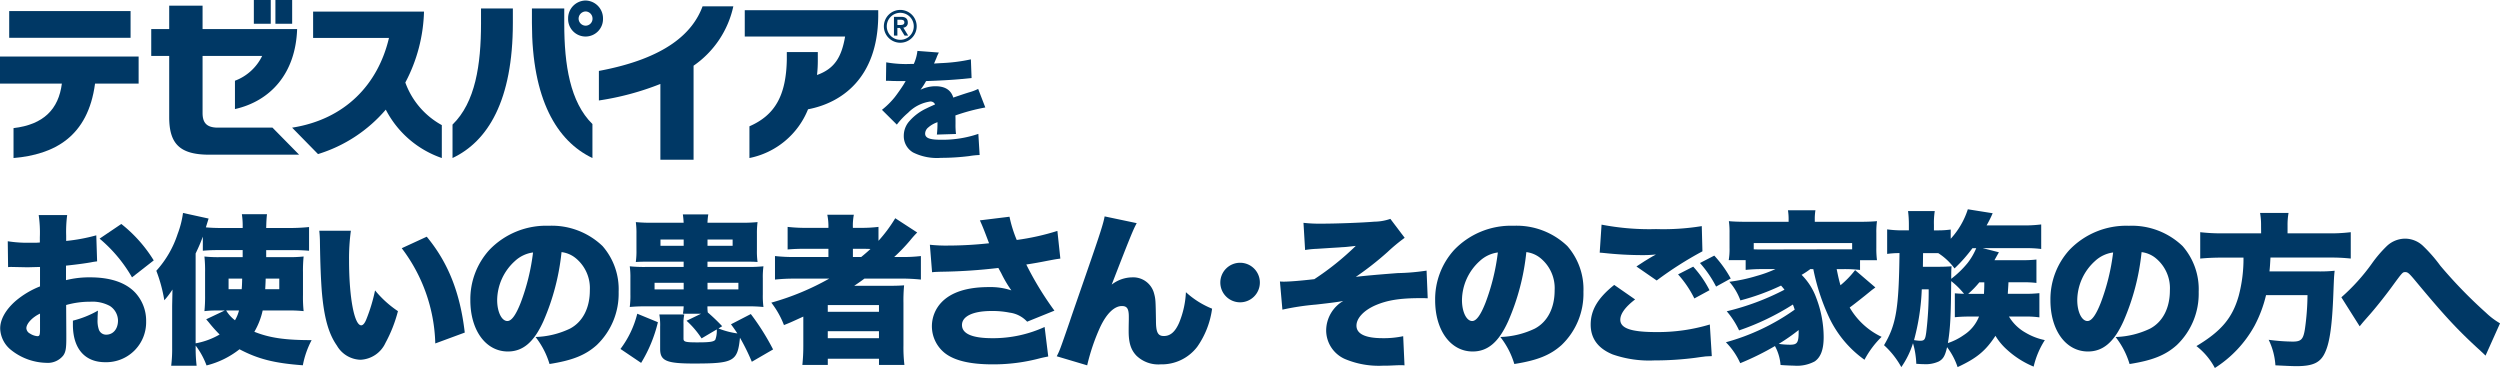
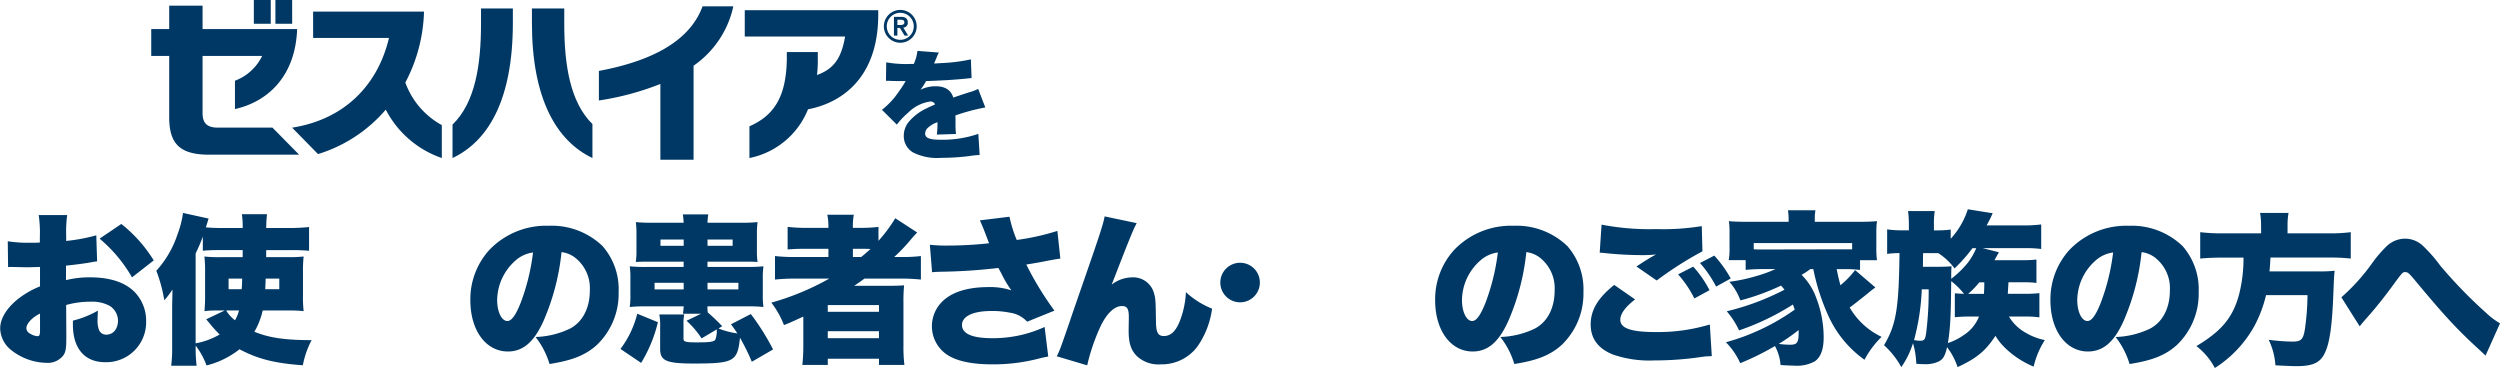
<svg xmlns="http://www.w3.org/2000/svg" width="462" height="68">
  <defs>
    <clipPath id="a">
      <path fill="none" d="M0 0h462v68H0z" />
    </clipPath>
  </defs>
  <g clip-path="url(#a)" fill="#003865">
    <path data-name="Path 7807" d="M163.775 11.519a21.031 21.031 0 0 0 4.485.3h.607a7.838 7.838 0 0 0 .671-2.409l3.966.3a6.215 6.215 0 0 0-.456 1.02c-.281.628-.411.976-.433 1.019.217-.022.217-.022 1.323-.087a31.63 31.63 0 0 0 5.481-.694l.129 3.45-1.95.194c-1.538.152-4.246.3-6.457.369a11.831 11.831 0 0 1-1.039 1.606 6.379 6.379 0 0 1 2.752-.651c1.8 0 2.882.694 3.315 2.1.368-.13.368-.13 1.516-.52.065-.023.65-.217 1.344-.434a9.176 9.176 0 0 0 1.734-.651l1.321 3.428a35.851 35.851 0 0 0-5.525 1.475c.021.586.021.608.021 1.562a13.429 13.429 0 0 0 .088 1.865l-3.532.109a18.164 18.164 0 0 0 .108-2.3l-.2.087a4.931 4.931 0 0 0-1.516.911 1.5 1.5 0 0 0-.563 1.108c0 .824.8 1.149 2.9 1.149a20.5 20.5 0 0 0 6.934-1.085l.238 3.905a14.161 14.161 0 0 0-1.928.2 42.7 42.7 0 0 1-5.221.326 9.869 9.869 0 0 1-5.157-1 3.487 3.487 0 0 1-1.712-3.081 4.039 4.039 0 0 1 1.062-2.733 9.545 9.545 0 0 1 3.12-2.321c.52-.26.737-.347 1.6-.738a.9.9 0 0 0-.867-.542 7.149 7.149 0 0 0-4.117 2.082 13.776 13.776 0 0 0-2.081 2.191l-2.751-2.733a14.925 14.925 0 0 0 2.3-2.257c.477-.585 1.344-1.844 1.669-2.364.324-.542.324-.542.411-.694h-.69c-.933 0-.933 0-1.864-.021-.3-.023-.455-.023-.759-.023h-.325Z" />
-     <path data-name="Path 7808" d="M17.565 15.445c-1.311 9.864-7.557 13.113-15.065 13.76v-5.53c5.557-.65 8.33-3.489 8.934-8.23H0v-5h25.618v5ZM1.7 2.05h22.43v4.939H1.7Z" />
    <path data-name="Path 7809" d="M71.293 20.26a26.823 26.823 0 0 1-12.524 8.214l-4.786-4.882c9.9-1.558 15.905-8.1 17.9-16.585h-14.02V2.144h20.493a29.613 29.613 0 0 1-3.451 13.108 14.631 14.631 0 0 0 6.743 7.868v6.084a18.361 18.361 0 0 1-10.354-8.944" />
    <path data-name="Path 7810" d="M128.172 12.141v17.372h-6.134v-14a51.15 51.15 0 0 1-11.363 3.055v-5.462c12.378-2.31 17.347-7.026 19.161-11.937h5.683a17.936 17.936 0 0 1-7.347 10.972" />
    <path data-name="Path 7811" d="M149.325 20.195a14.8 14.8 0 0 1-10.83 9.009V23.34c4.723-2.059 6.788-5.685 6.908-12.349V9.625h5.728v1.659a22.961 22.961 0 0 1-.147 2.575c3.273-1.171 4.539-3.333 5.192-7.109h-18.544V1.884h24.666v1.139c-.12 11.416-6.784 16-12.973 17.173" />
    <path data-name="Rectangle 750" d="M46.91 0h3.124v4.39H46.91z" />
    <path data-name="Rectangle 751" d="M50.897 0h3.094v4.39h-3.094z" />
    <path data-name="Path 7812" d="M50.353 23.586H40.261c-2.083 0-2.826-.911-2.826-2.7V10.333h11.013a9.153 9.153 0 0 1-5.028 4.586v5.237c6.529-1.476 11.214-6.537 11.489-14.789H37.435V1.042h-6.167v4.325h-3.319v4.966h3.319v11.293c0 4.781 1.785 6.96 7.378 6.96h16.629Z" />
    <path data-name="Path 7813" d="M83.626 29.204v-6.179c4.224-4.1 5.266-11.058 5.266-18.7V1.563h5.885v2.662c0 14.343-4.606 21.889-11.151 24.978M98.3 4.291V1.563h5.975v2.825c0 7.579 1.071 14.473 5.207 18.539v6.277c-6.575-3.122-11.181-10.863-11.181-24.913" />
-     <path data-name="Path 7814" d="M108.228.096a3.279 3.279 0 0 0-3.239 3.35 3.224 3.224 0 1 0 6.446 0 3.294 3.294 0 0 0-3.207-3.35m0 4.651a1.317 1.317 0 0 1-1.3-1.3 1.345 1.345 0 0 1 1.3-1.333 1.318 1.318 0 0 1 1.27 1.333 1.289 1.289 0 0 1-1.27 1.3" />
    <path data-name="Path 7815" d="M166.367 1.833a3.032 3.032 0 1 1-3.028 3.031 3.035 3.035 0 0 1 3.028-3.031m0 5.526a2.495 2.495 0 1 0-2.491-2.495 2.493 2.493 0 0 0 2.491 2.495m-1.163-4.246h1.335c.83 0 1.221.375 1.221 1.042a.877.877 0 0 1-.83.954l.9 1.467h-.668l-.863-1.417h-.464v1.417h-.635Zm.635 1.508h.464c.391 0 .823-.024.823-.49s-.432-.489-.823-.48h-.464Z" />
    <path data-name="Path 7816" d="M17.946 48.299c-.456.061-.547.061-1.156.183-1.186.213-3.1.457-4.592.608v2.68a17.786 17.786 0 0 1 4.44-.517c3.74 0 6.538.944 8.3 2.771a7.631 7.631 0 0 1 2.068 5.389 7.377 7.377 0 0 1-7.572 7.521c-3.77 0-5.961-2.528-5.961-6.912v-.766a18.037 18.037 0 0 0 4.622-1.853c-.03.639-.061.975-.061 1.614a5.018 5.018 0 0 0 .244 1.918 1.421 1.421 0 0 0 1.338.914c1.308 0 2.191-1.067 2.191-2.62a3.273 3.273 0 0 0-1.49-2.679 6.794 6.794 0 0 0-3.622-.794 16.185 16.185 0 0 0-4.471.61l.03 5.389v.792c0 1.857-.121 2.527-.577 3.166a3.653 3.653 0 0 1-3.1 1.339 10.81 10.81 0 0 1-6.569-2.405 5.284 5.284 0 0 1-1.974-3.955c0-1.645 1-3.442 2.828-5.054a16 16 0 0 1 4.533-2.71v-3.594l-2.311.061-2.951-.061a5.994 5.994 0 0 0-.638.03l-.061-4.781a22.98 22.98 0 0 0 4.161.273h1.159c.427-.03.427-.03.609-.03v-.97a22.326 22.326 0 0 0-.213-4.112h5.262a23.942 23.942 0 0 0-.183 3.807v.974a33.023 33.023 0 0 0 5.566-1.037ZM7.395 57.956c-1.43.669-2.524 1.857-2.524 2.71a1.194 1.194 0 0 0 .669.974 2.987 2.987 0 0 0 1.368.487c.4 0 .487-.214.487-1.218Zm17-6.7a26.53 26.53 0 0 0-5.99-7.156l4.014-2.71a25.739 25.739 0 0 1 5.991 6.73Z" />
    <path data-name="Path 7817" d="M48.541 57.38a13.506 13.506 0 0 1-1.537 3.936c2.839 1.125 5.647 1.54 10.584 1.54a16.352 16.352 0 0 0-1.622 4.648c-5.262-.385-8.278-1.154-11.707-2.96a16.074 16.074 0 0 1-6.09 2.989 14.249 14.249 0 0 0-2.01-3.671v.326a26.339 26.339 0 0 0 .178 3.4h-4.7a25.617 25.617 0 0 0 .177-3.375v-7.661c0-.178.029-1.184.059-3.049a14.557 14.557 0 0 1-1.508 1.983 27.378 27.378 0 0 0-1.478-5.447 18.726 18.726 0 0 0 3.932-6.778 17.386 17.386 0 0 0 1-3.908l4.73 1.036-.503 1.627c.946.089 1.98.119 2.986.119h3.814a14.6 14.6 0 0 0-.148-2.547h4.641c-.088.77-.118 1.422-.147 2.547h4.168a35.608 35.608 0 0 0 3.755-.178v4.381a34.66 34.66 0 0 0-3.133-.118h-4.79v1.3h4.08a24.514 24.514 0 0 0 2.838-.118 26.008 26.008 0 0 0-.119 2.96v4.145a24.954 24.954 0 0 0 .119 2.989 24.526 24.526 0 0 0-2.868-.119Zm-8.544 0a16.632 16.632 0 0 0-2.218.119 26.434 26.434 0 0 0 .119-2.93v-4.234a24.771 24.771 0 0 0-.119-2.93 23.982 23.982 0 0 0 2.81.118h4.257v-1.307H40.44c-1.182 0-1.892.03-2.956.118v-2.601c-.444 1.185-.739 1.866-1.331 3.109v16.606a13.658 13.658 0 0 0 4.435-1.632 26.247 26.247 0 0 1-1.981-2.219c-.147-.178-.355-.415-.5-.593l3.429-1.628Zm1.8 0a6.356 6.356 0 0 0 1.629 1.806 7.031 7.031 0 0 0 .74-1.806Zm.444-5.89v1.954h2.425c.059-.74.059-.888.088-1.954Zm6.858 0c-.029.829-.029.888-.088 1.954h2.6v-1.955Z" />
-     <path data-name="Path 7818" d="M64.841 42.642a37.969 37.969 0 0 0-.335 5.512c0 6.82.973 11.966 2.25 11.966.335 0 .669-.4.973-1.187a30.869 30.869 0 0 0 1.581-5.267 19.307 19.307 0 0 0 4.231 3.835 25.674 25.674 0 0 1-2.311 5.877 5.349 5.349 0 0 1-4.622 3.106 5.209 5.209 0 0 1-4.348-2.619c-1.581-2.253-2.4-5.3-2.8-10.139-.153-2.132-.274-4.69-.335-8.922a21.465 21.465 0 0 0-.121-2.162Zm14.02 1.1c3.955 4.774 6.174 10.35 7.026 17.718l-5.446 2.01a30.323 30.323 0 0 0-6.2-17.6Z" />
    <path data-name="Path 7819" d="M100.422 59.355c-1.763 3.9-3.8 5.6-6.568 5.6-4.074 0-6.933-3.9-6.933-9.47a13.543 13.543 0 0 1 3.5-9.287 14.527 14.527 0 0 1 11.009-4.477 13.549 13.549 0 0 1 9.914 3.746 12.116 12.116 0 0 1 2.98 8.465 13.109 13.109 0 0 1-4.045 9.835c-2.068 1.857-4.47 2.831-8.727 3.5a15 15 0 0 0-2.585-4.994 15.8 15.8 0 0 0 6.386-1.553c2.341-1.248 3.649-3.806 3.649-7.065a7.167 7.167 0 0 0-2.676-6 5.086 5.086 0 0 0-2.554-1.065 42.692 42.692 0 0 1-3.35 12.765m-5.23-11.145a9.861 9.861 0 0 0-3.315 7.248c0 2.161.821 3.867 1.886 3.867.76 0 1.551-1.066 2.462-3.38a39.465 39.465 0 0 0 2.281-9.29 6.085 6.085 0 0 0-3.314 1.553" />
    <path data-name="Path 7820" d="M114.662 64.485a18.008 18.008 0 0 0 3.104-6.51l3.814 1.569a25.95 25.95 0 0 1-3.1 7.519Zm11.534-6.51a10.135 10.135 0 0 0 .147-1.362h-7.154a27.191 27.191 0 0 0-2.81.119 15.819 15.819 0 0 0 .119-2.339v-2.96a14.777 14.777 0 0 0-.119-2.219 26.114 26.114 0 0 0 3.1.118h6.859v-.977h-6.031c-1.478 0-1.773 0-2.809.06a14.73 14.73 0 0 0 .119-2.25v-2.93a14.61 14.61 0 0 0-.119-2.191 28.706 28.706 0 0 0 3.134.118h5.706a16.75 16.75 0 0 0-.147-1.539h4.7a12.012 12.012 0 0 0-.148 1.539h6.12a28.343 28.343 0 0 0 3.134-.118 16.074 16.074 0 0 0-.118 2.191v2.93a14.372 14.372 0 0 0 .118 2.25c-.828-.06-1.3-.06-2.779-.06h-6.475v.977h7.244a27.753 27.753 0 0 0 3.1-.118 14.537 14.537 0 0 0-.119 2.219v2.96a15.3 15.3 0 0 0 .119 2.339 26.485 26.485 0 0 0-2.986-.119h-7.363a6.565 6.565 0 0 0 .06 1.126 34.036 34.036 0 0 1 2.661 2.545l-.68.415a14.651 14.651 0 0 0 3.488.917c-.414-.621-.591-.888-1.182-1.687l3.666-1.894a44.319 44.319 0 0 1 4.115 6.54l-3.931 2.279a38.761 38.761 0 0 0-2.188-4.44c-.443 4.381-1.124 4.766-8.515 4.766-5.085 0-6.237-.5-6.237-2.694v-4.058a11.569 11.569 0 0 0-.148-2.309h4.612a7.071 7.071 0 0 0-.148 1.747v2.724c0 .591.385.681 2.6.681 2.306 0 3.016-.119 3.282-.5a4.68 4.68 0 0 0 .266-1.895l-2.809 1.658a16.367 16.367 0 0 0-2.778-3.257l2.69-1.3Zm-5.233-4.5h5.381V52.26h-5.381Zm1.094-8.052h4.287v-1.157h-4.287Zm8.692 0h4.641v-1.157h-4.641Zm0 8.052h5.706V52.26h-5.706Z" />
    <path data-name="Path 7821" d="M146.972 51.49a32.742 32.742 0 0 0-3.755.178v-4.352a30.973 30.973 0 0 0 3.844.178h6.031v-1.51h-4.109a33.669 33.669 0 0 0-3.43.117v-4.173a28.535 28.535 0 0 0 3.637.178h3.9a10.572 10.572 0 0 0-.207-2.428h4.908a10.861 10.861 0 0 0-.177 2.428h1.359a25.531 25.531 0 0 0 3.371-.178v2.575a26.944 26.944 0 0 0 3.1-4.174l4.056 2.637a17.29 17.29 0 0 0-1.3 1.451 32.505 32.505 0 0 1-2.957 3.079h1.419a27.759 27.759 0 0 0 3.519-.178v4.348a34.447 34.447 0 0 0-3.992-.178h-6.445c-.591.444-.8.591-1.892 1.332h6.15c1.449 0 2.276-.03 3.075-.089a30.017 30.017 0 0 0-.119 3.226v7.9a27.3 27.3 0 0 0 .178 3.582h-4.7V66.29h-9.46v1.154h-4.7a33.871 33.871 0 0 0 .177-3.582v-5.357C146 59.63 146 59.63 144.876 60.073a16.265 16.265 0 0 0-2.335-4.144 47.924 47.924 0 0 0 10.7-4.44Zm6 6.127h9.46v-1.244h-9.46Zm0 4.884h9.46v-1.3h-9.46Zm6.179-15.008c.65-.533 1.034-.858 1.715-1.481-.591-.029-.8-.029-1.419-.029h-1.831v1.509Z" />
    <path data-name="Path 7822" d="M171.84 45.228a27.356 27.356 0 0 0 3.344.153 70.722 70.722 0 0 0 7.6-.426c-.153-.365-.153-.4-.456-1.188-.518-1.371-.852-2.192-1.247-3.044l5.474-.671a23.232 23.232 0 0 0 1.337 4.293 44.425 44.425 0 0 0 7.513-1.674l.547 5.115c-.882.122-.882.122-2.494.426a78.428 78.428 0 0 1-3.8.67 58.358 58.358 0 0 0 5.2 8.525l-5.041 2.041a5.316 5.316 0 0 0-3.253-1.675 16.04 16.04 0 0 0-3.346-.3c-3.406 0-5.443.974-5.443 2.588s1.886 2.436 5.6 2.436a22.88 22.88 0 0 0 9.67-2.071l.67 5.45c-.548.122-.791.153-1.4.3a33.443 33.443 0 0 1-8.91 1.157c-4.135 0-7.056-.7-8.819-2.1a6.341 6.341 0 0 1-2.372-4.963 6.415 6.415 0 0 1 1.763-4.385c1.794-1.887 4.745-2.831 8.759-2.831a12.24 12.24 0 0 1 4.165.608 22.033 22.033 0 0 1-1.886-3.2c-.273-.487-.334-.609-.517-.944a101.2 101.2 0 0 1-10.7.7c-.851.03-1 .03-1.551.091Z" />
    <path data-name="Path 7823" d="M210.064 41.238c-.639 1.187-1.095 2.254-4.622 11.358a6.268 6.268 0 0 1 3.772-1.339 3.978 3.978 0 0 1 4.045 2.923c.3 1.1.3 1.34.364 5.116 0 2.132.364 2.8 1.459 2.8 1.216 0 2.1-.792 2.829-2.467a16.843 16.843 0 0 0 1.247-5.632 15.886 15.886 0 0 0 4.836 3.045 15.836 15.836 0 0 1-2.738 7.034 8.247 8.247 0 0 1-6.782 3.257 5.816 5.816 0 0 1-4.439-1.583c-1.035-1.065-1.459-2.374-1.459-4.536 0-.274 0-.853.029-2.162v-.517c0-1.492-.335-1.979-1.276-1.979-1.4 0-2.86 1.4-4.046 3.958a37.351 37.351 0 0 0-2.372 7l-5.625-1.674c.546-1.066.608-1.219 2.433-6.516.243-.761 1.308-3.806 3.162-9.166 2.464-7.094 3.042-8.952 3.254-10.169Z" />
    <path data-name="Path 7824" d="M232.823 52.206a3.654 3.654 0 1 1-3.641-3.646 3.648 3.648 0 0 1 3.641 3.646" />
-     <path data-name="Path 7825" d="M240.883 41.178a26.868 26.868 0 0 0 3.527.152c2.615 0 7.451-.182 9.579-.365a9.341 9.341 0 0 0 2.95-.518l2.646 3.5a32.4 32.4 0 0 0-3.162 2.62 56.813 56.813 0 0 1-5.87 4.6c1.643-.214 4.927-.488 7.755-.7a39.7 39.7 0 0 0 5.322-.457l.212 5.115c-.608-.03-.7-.03-1.247-.03-3.862 0-6.2.365-8.454 1.339-2.129.944-3.467 2.376-3.467 3.746 0 1.522 1.642 2.314 4.835 2.314a17.009 17.009 0 0 0 3.8-.365l.243 5.389a5.63 5.63 0 0 0-.7-.03c-.364 0-.364 0-1.794.061-.517.03-1.033.03-1.521.03a16.045 16.045 0 0 1-7.025-1.248 5.8 5.8 0 0 1-3.436-5.3 6.377 6.377 0 0 1 3.162-5.421c-.882.183-2.037.336-4.987.67a47.236 47.236 0 0 0-6.264.944l-.457-5.206c.335.03.578.03.73.03.974 0 2.981-.152 5.626-.457a50.629 50.629 0 0 0 7.663-6.151c-1.642.182-1.824.213-2.584.243-.3.031-.3.031-2.341.153-.427.03-.427.03-2.373.152a15.969 15.969 0 0 0-2.068.214Z" />
    <path data-name="Path 7826" d="M278.718 59.355c-1.763 3.9-3.8 5.6-6.569 5.6-4.074 0-6.933-3.9-6.933-9.47a13.543 13.543 0 0 1 3.5-9.287 14.528 14.528 0 0 1 11.009-4.477 13.549 13.549 0 0 1 9.914 3.746 12.116 12.116 0 0 1 2.98 8.465 13.109 13.109 0 0 1-4.045 9.835c-2.068 1.857-4.47 2.831-8.727 3.5a15 15 0 0 0-2.585-4.994 15.8 15.8 0 0 0 6.386-1.553c2.341-1.248 3.649-3.806 3.649-7.065a7.167 7.167 0 0 0-2.676-6 5.086 5.086 0 0 0-2.554-1.065 42.692 42.692 0 0 1-3.349 12.765m-5.23-11.145a9.861 9.861 0 0 0-3.315 7.248c0 2.161.821 3.867 1.886 3.867.76 0 1.551-1.066 2.462-3.38a39.466 39.466 0 0 0 2.281-9.29 6.085 6.085 0 0 0-3.314 1.553" />
    <path data-name="Path 7827" d="M302.168 55.336c-1.794 1.371-2.737 2.649-2.737 3.745 0 1.584 1.977 2.284 6.6 2.284a33.26 33.26 0 0 0 9.944-1.4l.365 5.846c-.577.031-.76.031-1.216.062-.183.03-.486.061-.943.122l-.851.122a58.123 58.123 0 0 1-7.572.487 20.576 20.576 0 0 1-7.725-1.1c-2.707-1.1-4.075-2.953-4.075-5.512 0-2.71 1.339-4.932 4.349-7.338Zm-6.2-13.824a46.472 46.472 0 0 0 10.066.823 44.277 44.277 0 0 0 8.454-.549l.122 4.659a66.74 66.74 0 0 0-8.454 5.389l-3.742-2.588c.64-.426 1.035-.669 1.49-.975l1-.608c.212-.122.426-.243.457-.273l.3-.153c.061-.03.182-.122.365-.213a22.686 22.686 0 0 1-2.494.122 66.009 66.009 0 0 1-6.842-.365c-.609-.062-.639-.062-1.065-.092Zm16.938 7.765a19.5 19.5 0 0 1 3.011 4.354l-2.8 1.522a19.611 19.611 0 0 0-3.011-4.446Zm3.892-2.041a21.439 21.439 0 0 1 3.042 4.232l-2.707 1.492a20.786 20.786 0 0 0-2.98-4.355Z" />
    <path data-name="Path 7828" d="M334.551 49.726a16.014 16.014 0 0 1-1.612 1.067 11.6 11.6 0 0 1 2.707 4.263 20.394 20.394 0 0 1 1.368 7.216c0 2.284-.518 3.716-1.642 4.508a6.923 6.923 0 0 1-3.832.792c-.4 0-1.825-.061-2.494-.122a8.717 8.717 0 0 0-1.034-3.5 50.246 50.246 0 0 1-6.416 3.166 13.127 13.127 0 0 0-2.647-3.867 40.28 40.28 0 0 0 12.712-6.029c-.121-.365-.152-.487-.334-.944a46.389 46.389 0 0 1-9.945 4.78 15.3 15.3 0 0 0-2.281-3.532 46.341 46.341 0 0 0 10.675-3.988c-.244-.306-.335-.426-.64-.761a41.92 41.92 0 0 1-7.511 2.74 10.856 10.856 0 0 0-2.037-3.442 30.306 30.306 0 0 0 5.109-1.1 22.142 22.142 0 0 0 3.406-1.249h-2.464a30.333 30.333 0 0 0-3.041.153v-1.8h-3.132a11.857 11.857 0 0 0 .153-2.254v-2.732a14.844 14.844 0 0 0-.122-2.223c.943.092 1.946.122 3.619.122h7.42v-.335a10.676 10.676 0 0 0-.121-1.8h5.078a9.856 9.856 0 0 0-.121 1.766v.37h7.815c1.7 0 2.676-.03 3.68-.122a14.719 14.719 0 0 0-.121 2.222v2.74a16.267 16.267 0 0 0 .121 2.254h-3.132v1.8a24.387 24.387 0 0 0-3.041-.153h-1.277c.334 1.614.426 2.01.7 2.985a17.206 17.206 0 0 0 2.707-2.8l3.741 3.2c-.152.121-.152.121-.486.365-.091.061-.091.061-1.4 1.127-1.794 1.43-2.159 1.7-2.858 2.222a13.5 13.5 0 0 0 5.9 5.42 16.964 16.964 0 0 0-3.163 4.232 20.111 20.111 0 0 1-6.539-7.825 39.41 39.41 0 0 1-2.919-8.922Zm7.725-4.81H324.09v1.157c.669.03.882.03 1.551.03l15.054-.03h1.581Zm-13.564 18.635a15.405 15.405 0 0 0 2.068.152c1.369 0 1.612-.365 1.612-2.466v-.246a35.631 35.631 0 0 1-3.68 2.558" />
    <path data-name="Path 7829" d="M371.257 58.497a8.274 8.274 0 0 0 3.071 2.983 11.4 11.4 0 0 0 3.558 1.371 15.568 15.568 0 0 0-2.068 4.9 16.685 16.685 0 0 1-4.9-3.106 11.118 11.118 0 0 1-2.159-2.588c-1.824 2.8-3.467 4.141-6.994 5.785a12.639 12.639 0 0 0-1.946-3.685c-.365 1.583-.7 2.193-1.551 2.65a5.818 5.818 0 0 1-2.8.487c-.273 0-.273 0-1.338-.062a15.337 15.337 0 0 0-.609-3.806 16.1 16.1 0 0 1-2.159 4.416 15.588 15.588 0 0 0-3.194-4.05c2.25-3.805 2.737-6.729 2.859-17.021a16.039 16.039 0 0 0-2.281.153v-4.536a20.4 20.4 0 0 0 2.919.183h1.095v-1.005a19.949 19.949 0 0 0-.152-2.557h4.935a14.475 14.475 0 0 0-.153 2.527v1.036h.609a16.793 16.793 0 0 0 2.493-.153v1.706a14.673 14.673 0 0 0 3.163-5.45l4.591.731a22.1 22.1 0 0 1-1.124 2.252h6.9a24.814 24.814 0 0 0 3.193-.182v4.537a20.523 20.523 0 0 0-2.919-.153h-7.877l2.98.761c-.121.214-.4.7-.82 1.463h5.413a20.673 20.673 0 0 0 2.341-.122v4.324a18.815 18.815 0 0 0-2.463-.122h-2.706c-.031.822-.062 1.005-.122 2.132h3.071a23.8 23.8 0 0 0 2.767-.122v4.476a16.836 16.836 0 0 0-2.615-.152Zm-16.114-5.024a41.774 41.774 0 0 1-1.429 9.378 8.222 8.222 0 0 0 1.064.122c.852 0 1-.182 1.187-1.522a62.644 62.644 0 0 0 .456-7.977Zm3.041-4.172c.943 0 1.7-.03 2.464-.09-.061.792-.061 1.187-.061 2.314a18.065 18.065 0 0 0 2.979-2.863 11.918 11.918 0 0 0 1.643-2.8h-.7a28.24 28.24 0 0 1-3.314 3.746 11.011 11.011 0 0 0-3.012-2.832h-2.8l-.03 2.436v.09Zm5.87 9.2a26.021 26.021 0 0 0-2.8.122v-4.42c.7.061.851.061 1.7.091a14.348 14.348 0 0 0-2.372-2.344c-.062 6.516-.152 8.586-.609 11.448a11.228 11.228 0 0 0 2.95-1.491 7.2 7.2 0 0 0 2.8-3.41Zm2.585-4.2c.029-.792.06-1.036.06-2.132h-.911a17.038 17.038 0 0 1-2.068 2.132Z" />
    <path data-name="Path 7830" d="M392.423 59.355c-1.763 3.9-3.8 5.6-6.569 5.6-4.074 0-6.934-3.9-6.934-9.47a13.543 13.543 0 0 1 3.5-9.287 14.527 14.527 0 0 1 11.003-4.473 13.549 13.549 0 0 1 9.914 3.746 12.116 12.116 0 0 1 2.98 8.465 13.109 13.109 0 0 1-4.045 9.835c-2.068 1.857-4.47 2.831-8.727 3.5a15 15 0 0 0-2.585-4.994 15.8 15.8 0 0 0 6.386-1.553c2.341-1.248 3.649-3.806 3.649-7.065a7.167 7.167 0 0 0-2.676-6 5.086 5.086 0 0 0-2.554-1.065 42.694 42.694 0 0 1-3.342 12.761m-5.23-11.145a9.861 9.861 0 0 0-3.315 7.248c0 2.161.821 3.867 1.886 3.867.76 0 1.551-1.066 2.462-3.38a39.466 39.466 0 0 0 2.28-9.29 6.085 6.085 0 0 0-3.314 1.553" />
    <path data-name="Path 7831" d="M417.845 41.691a12.813 12.813 0 0 0-.183-2.344h5.261a12.892 12.892 0 0 0-.183 2.344v1.431h7.481a30.847 30.847 0 0 0 4.2-.214v4.873a33.3 33.3 0 0 0-4.015-.183h-10.824c-.091 1.583-.091 1.644-.182 2.558h8.88a26.347 26.347 0 0 0 3.163-.122c-.122 1.127-.122 1.31-.244 4.385-.212 5.512-.638 8.738-1.459 10.566-.852 2.009-2.22 2.68-5.352 2.68-.76 0-2.1-.061-3.892-.153a12.538 12.538 0 0 0-1.247-4.719 35.94 35.94 0 0 0 4.44.334c1.551 0 1.946-.4 2.251-2.252a47.25 47.25 0 0 0 .487-6.334h-7.664a23.58 23.58 0 0 1-2.128 5.664 21.521 21.521 0 0 1-7.329 7.8 12.494 12.494 0 0 0-3.407-4.05c4.593-2.741 6.66-5.206 7.816-9.288a26.62 26.62 0 0 0 .882-7.064h-3.771c-1.581 0-3.011.061-4.226.183v-4.877a34.265 34.265 0 0 0 4.2.214h7.056Z" />
    <path data-name="Path 7832" d="M432.683 54.941a36.567 36.567 0 0 0 5.6-6.181 22.771 22.771 0 0 1 2.8-3.288 4.97 4.97 0 0 1 3.375-1.371 4.84 4.84 0 0 1 3.406 1.43 27.269 27.269 0 0 1 3.1 3.563 86.688 86.688 0 0 0 8.455 8.709 13.786 13.786 0 0 0 2.584 1.949l-2.676 5.968c-.4-.4-.577-.549-1.094-1.036-4.107-3.745-6.478-6.3-12.043-13-1-1.187-1.247-1.4-1.7-1.4-.486 0-.517.03-2.584 2.863-1.186 1.614-3.071 3.988-4.227 5.267-.67.761-.67.761-1.065 1.218l-.546.67Z" />
  </g>
</svg>